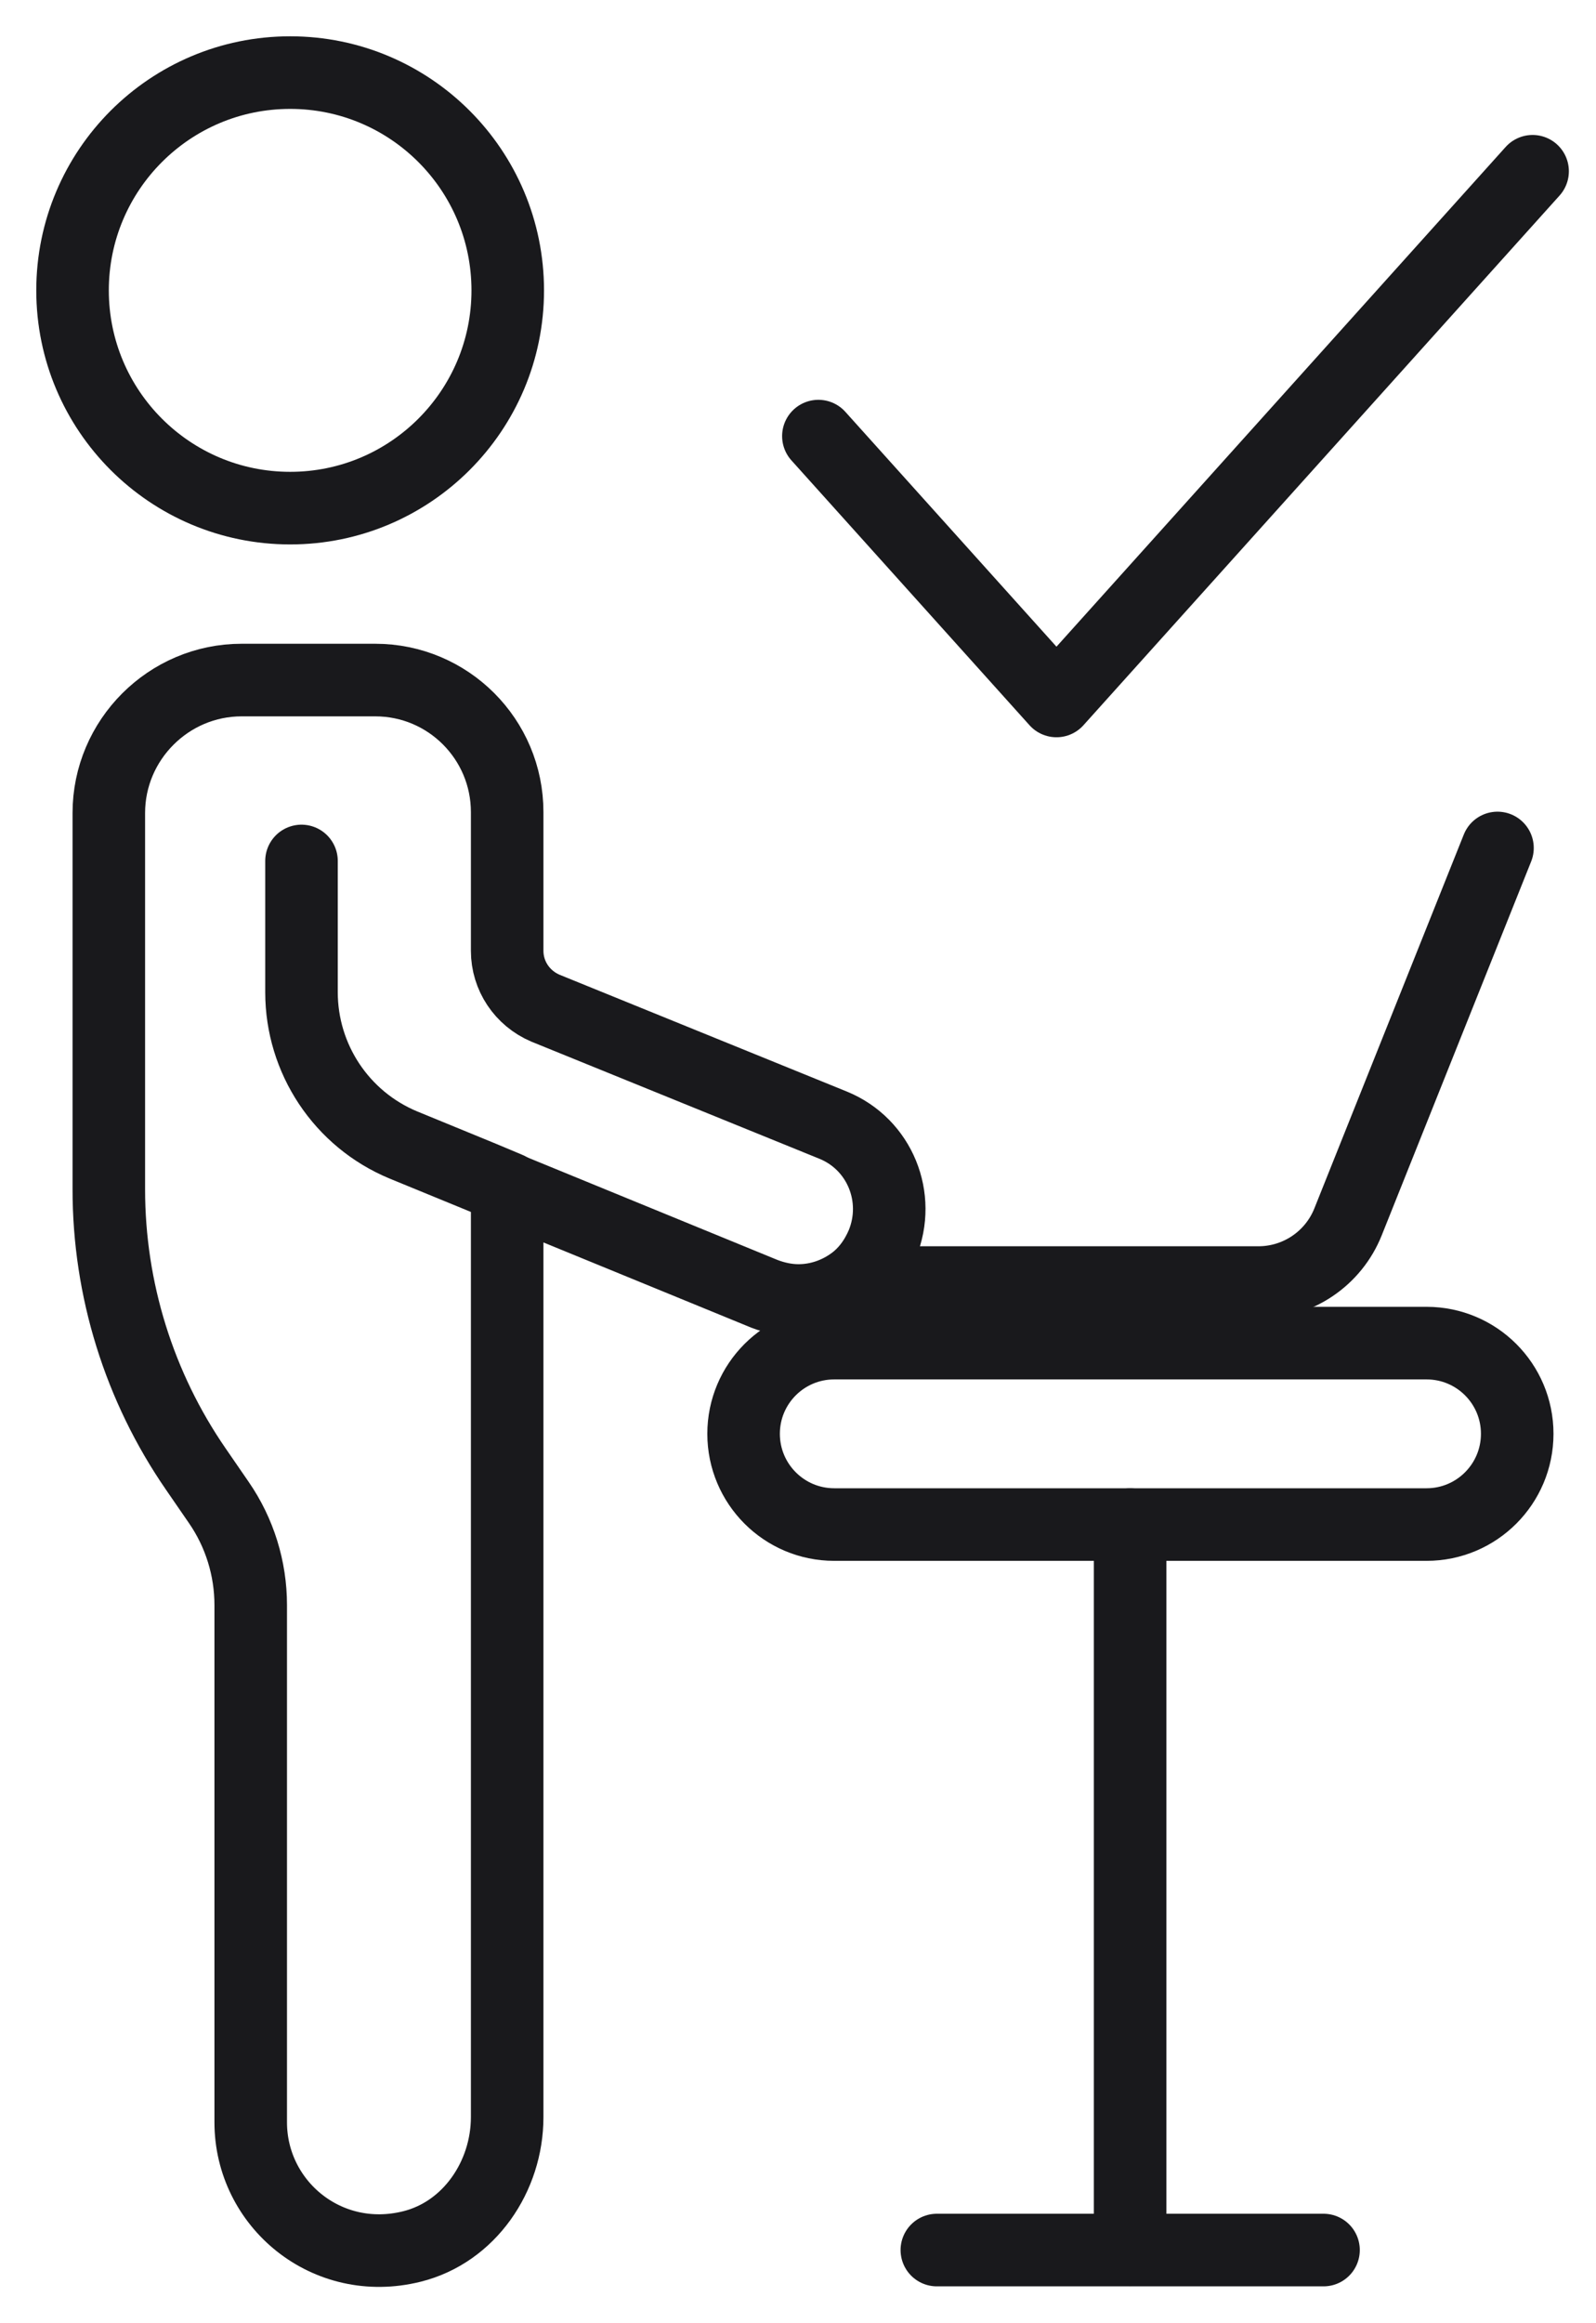
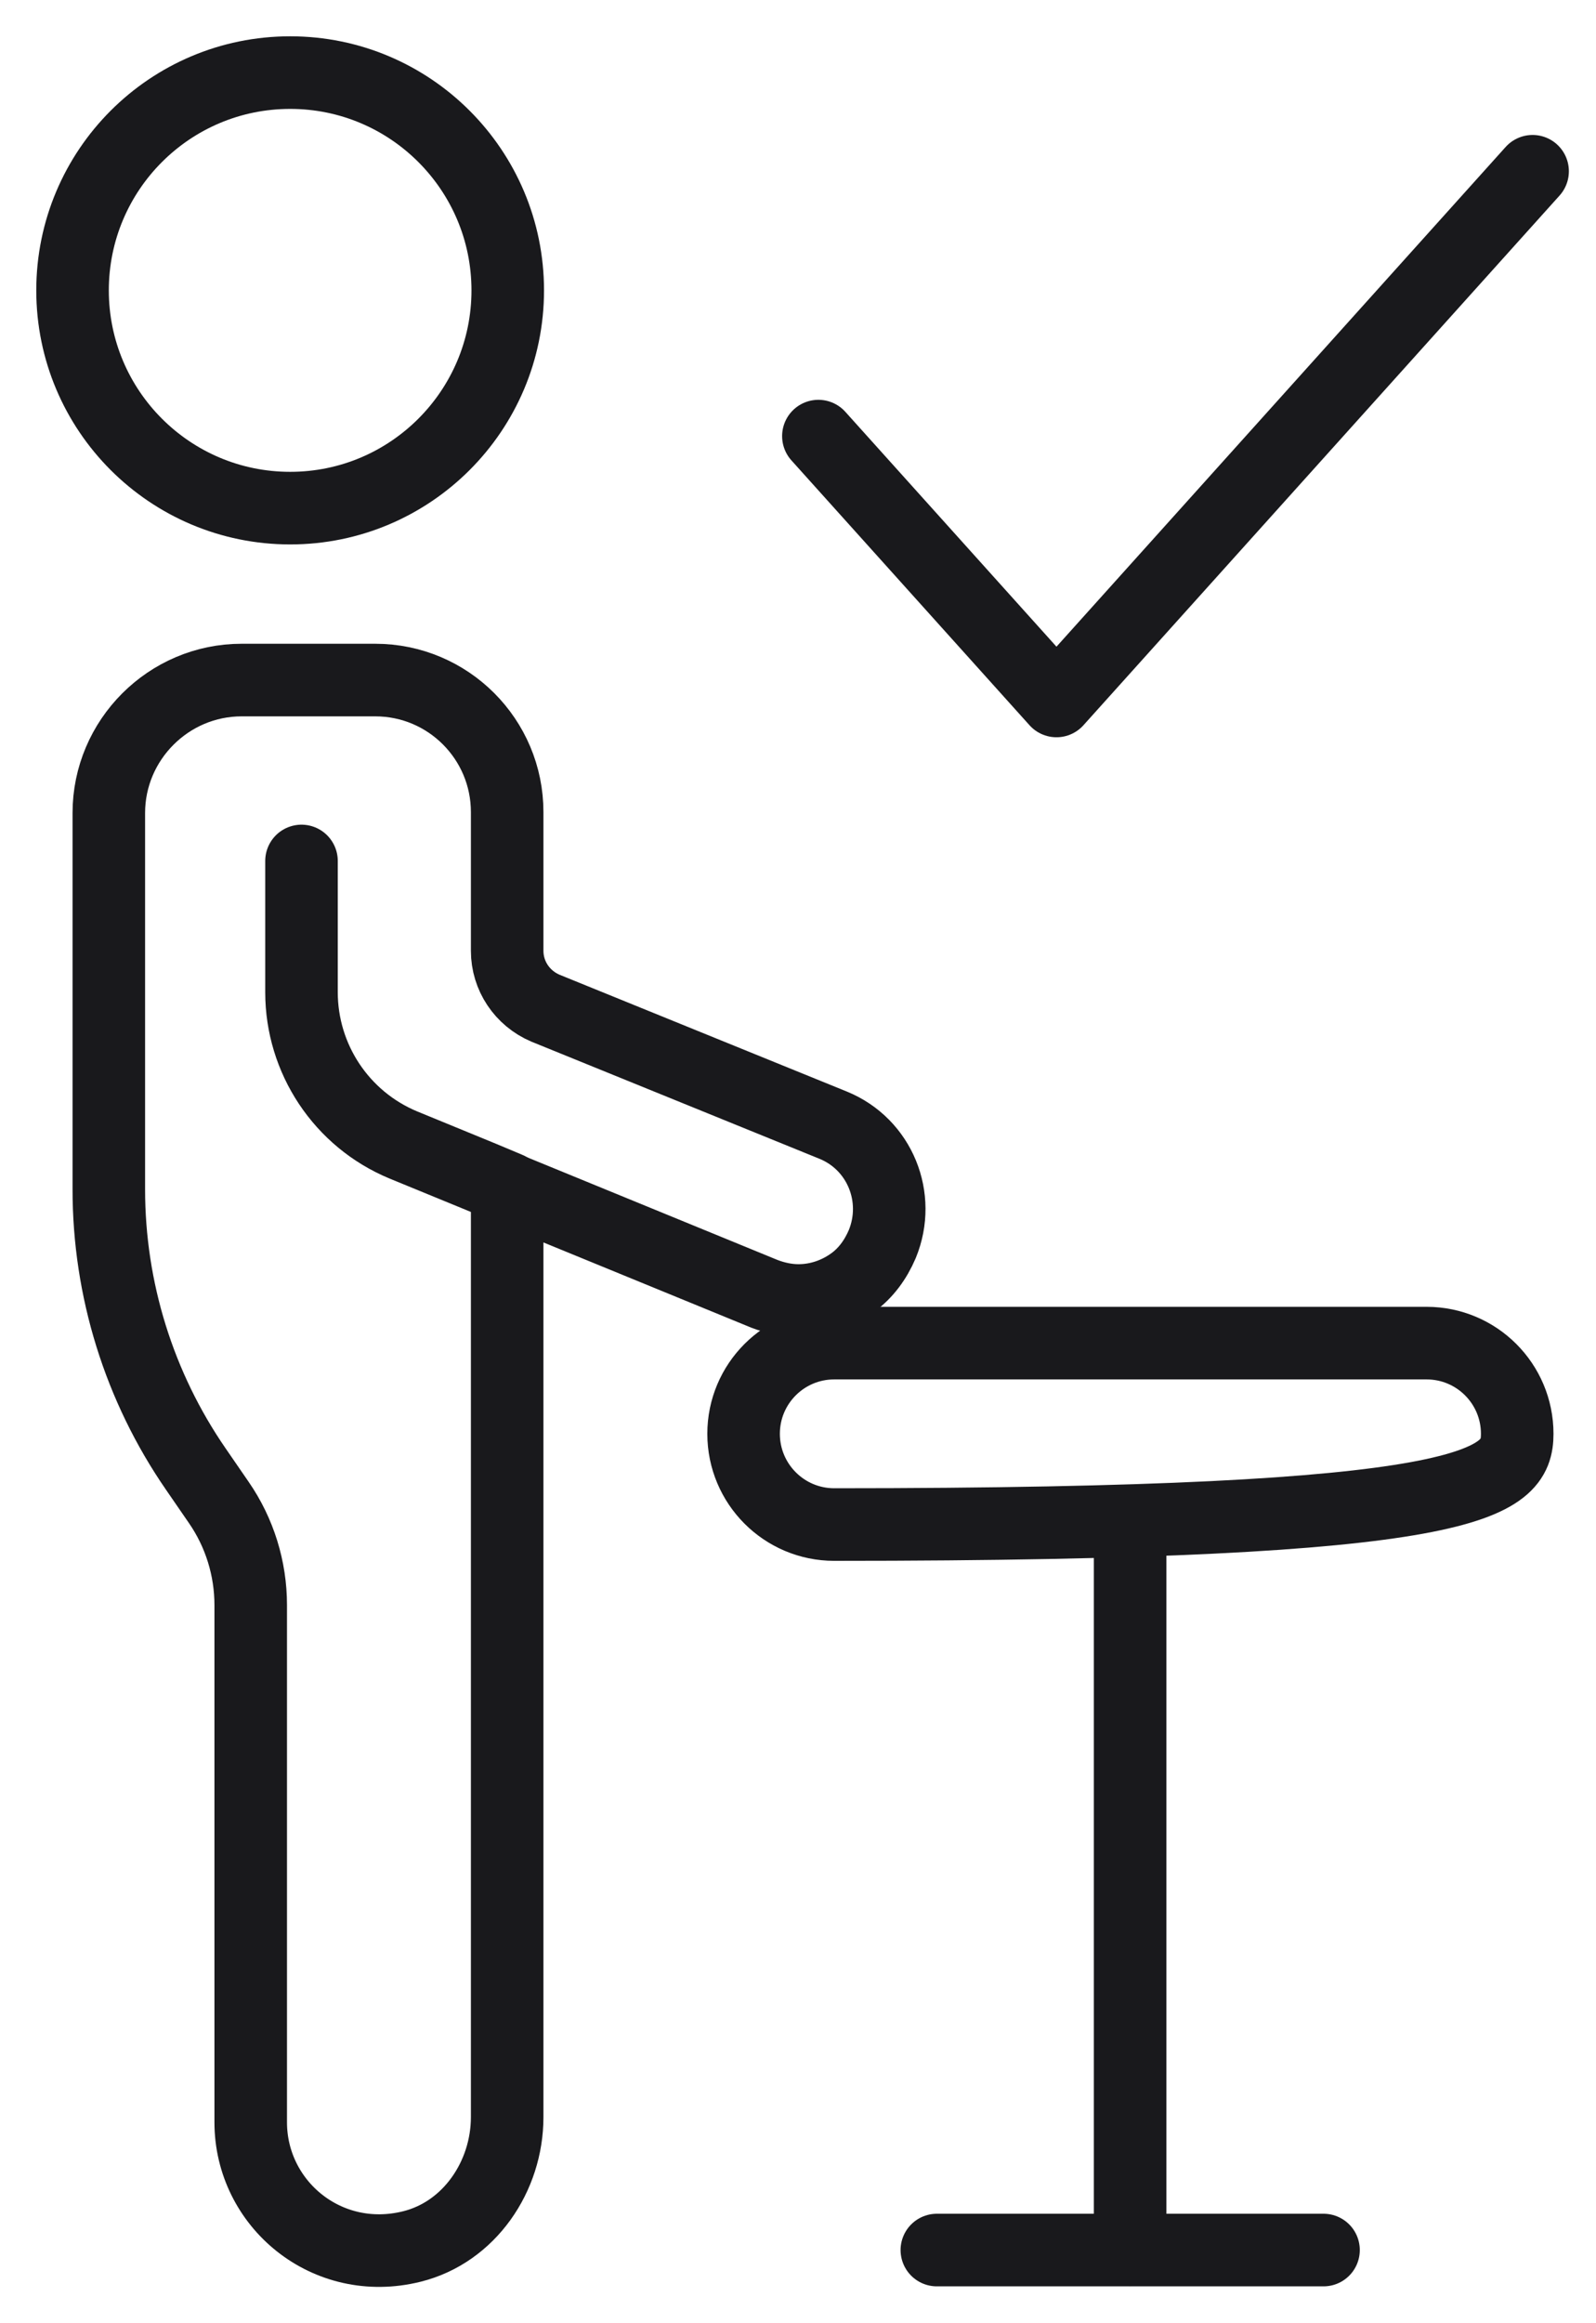
<svg xmlns="http://www.w3.org/2000/svg" width="22" height="32" viewBox="0 0 22 32" fill="none">
-   <path d="M19.665 18.5H11.499C10.809 18.5 10.25 19.059 10.25 19.749C10.25 20.439 10.809 20.999 11.499 20.999H19.665C20.355 20.999 20.914 20.439 20.914 19.749C20.914 19.059 20.355 18.5 19.665 18.5Z" stroke="#19191C" stroke-linecap="round" stroke-linejoin="round" />
+   <path d="M19.665 18.5H11.499C10.809 18.5 10.25 19.059 10.25 19.749C10.25 20.439 10.809 20.999 11.499 20.999C20.355 20.999 20.914 20.439 20.914 19.749C20.914 19.059 20.355 18.5 19.665 18.5Z" stroke="#19191C" stroke-linecap="round" stroke-linejoin="round" />
  <path d="M15.578 30.987V21" stroke="#19191C" stroke-linecap="round" stroke-linejoin="round" />
  <path d="M12.914 30.992H18.244" stroke="#19191C" stroke-linecap="round" stroke-linejoin="round" />
-   <path d="M20.642 11.68L18.582 16.83C18.38 17.335 17.891 17.666 17.346 17.666H11.766" stroke="#19191C" stroke-linecap="round" stroke-linejoin="round" />
  <path d="M4 6.999C5.656 6.999 6.999 5.656 6.999 4C6.999 2.343 5.656 1 4 1C2.343 1 1 2.343 1 4C1 5.656 2.343 6.999 4 6.999Z" stroke="#19191C" stroke-linecap="round" stroke-linejoin="round" />
  <path d="M12.162 17.135C12.07 17.352 11.933 17.535 11.761 17.661C11.544 17.821 11.281 17.913 11.006 17.913C10.846 17.913 10.686 17.878 10.537 17.821L6.991 16.368V29.161C6.991 29.977 6.47 30.746 5.678 30.943C4.506 31.235 3.456 30.356 3.456 29.232V22.108C3.456 21.604 3.303 21.11 3.016 20.695L2.7 20.236C1.918 19.103 1.5 17.759 1.5 16.383V11.198C1.5 10.191 2.324 9.367 3.33 9.367H5.172C6.177 9.367 6.991 10.181 6.991 11.186V13.097C6.991 13.44 7.197 13.749 7.517 13.886L11.487 15.499C12.128 15.762 12.425 16.494 12.162 17.135Z" stroke="#19191C" stroke-linecap="round" stroke-linejoin="round" />
  <path d="M4.156 11.859V13.667C4.156 14.582 4.705 15.417 5.563 15.772L6.65 16.218L7.005 16.367" stroke="#19191C" stroke-linecap="round" stroke-linejoin="round" />
  <path d="M21.126 2.359L14.563 9.655L11.281 6.007" stroke="#19191C" stroke-linecap="round" stroke-linejoin="round" />
</svg>